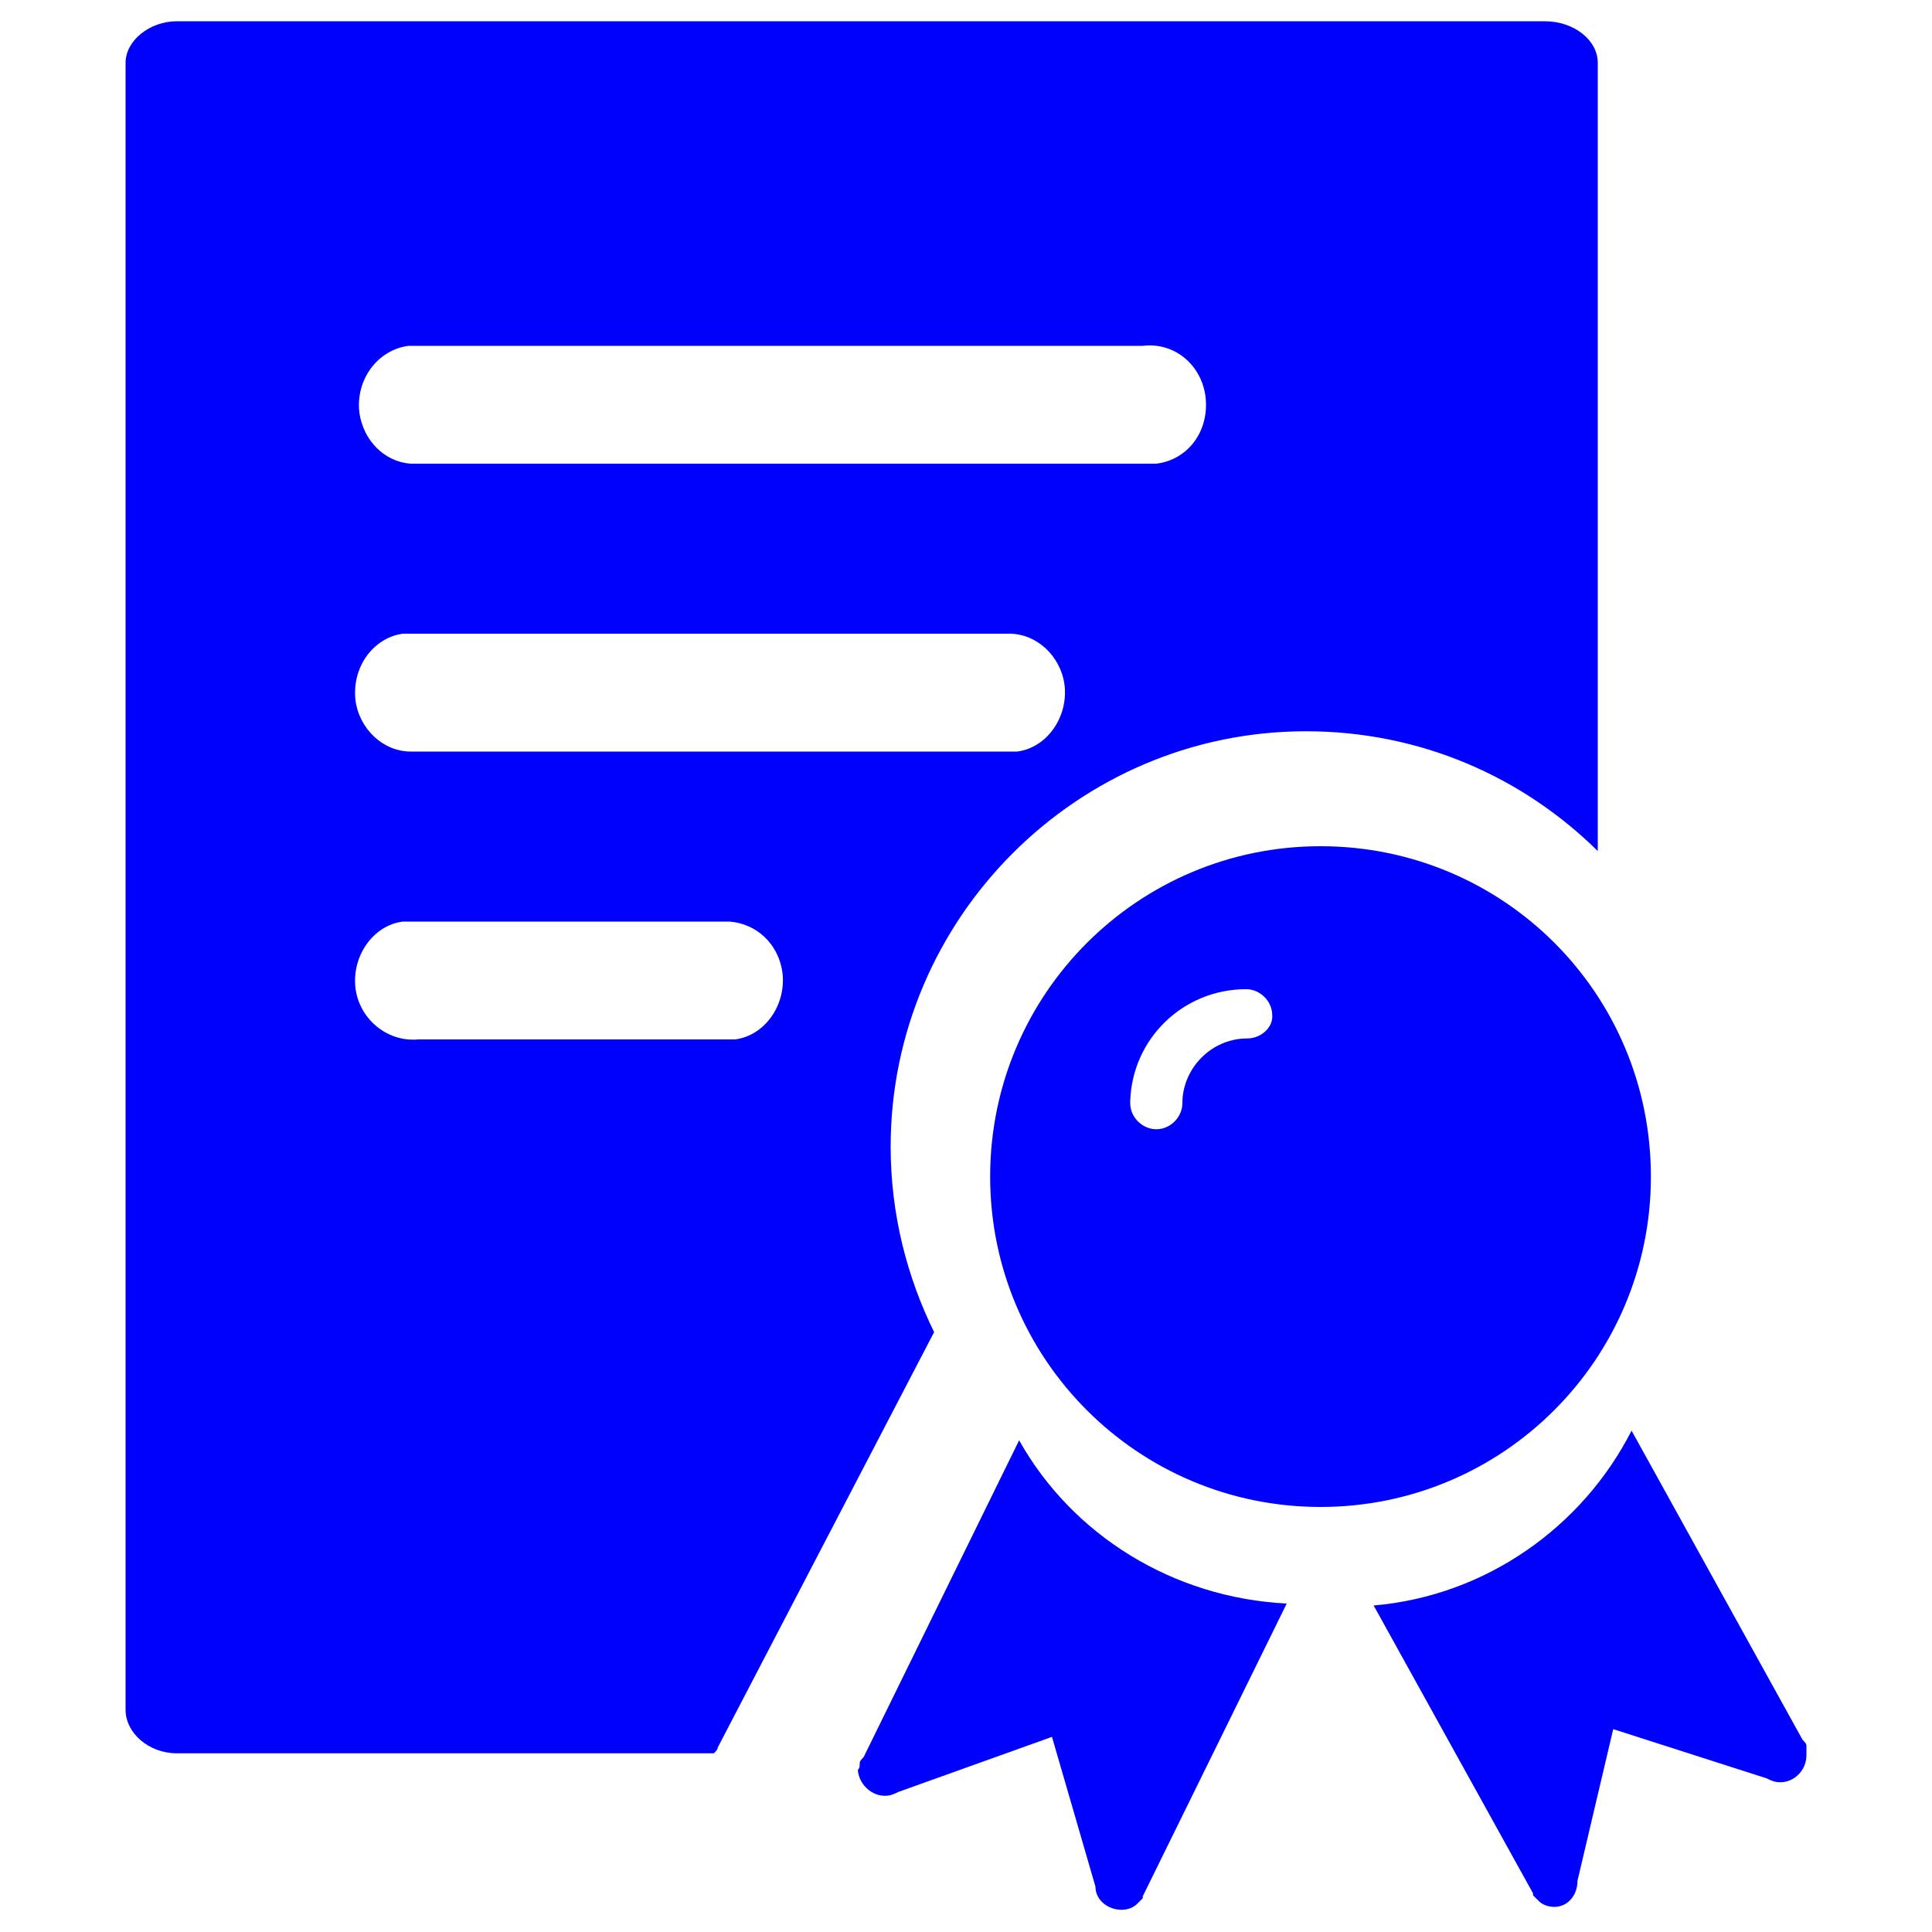
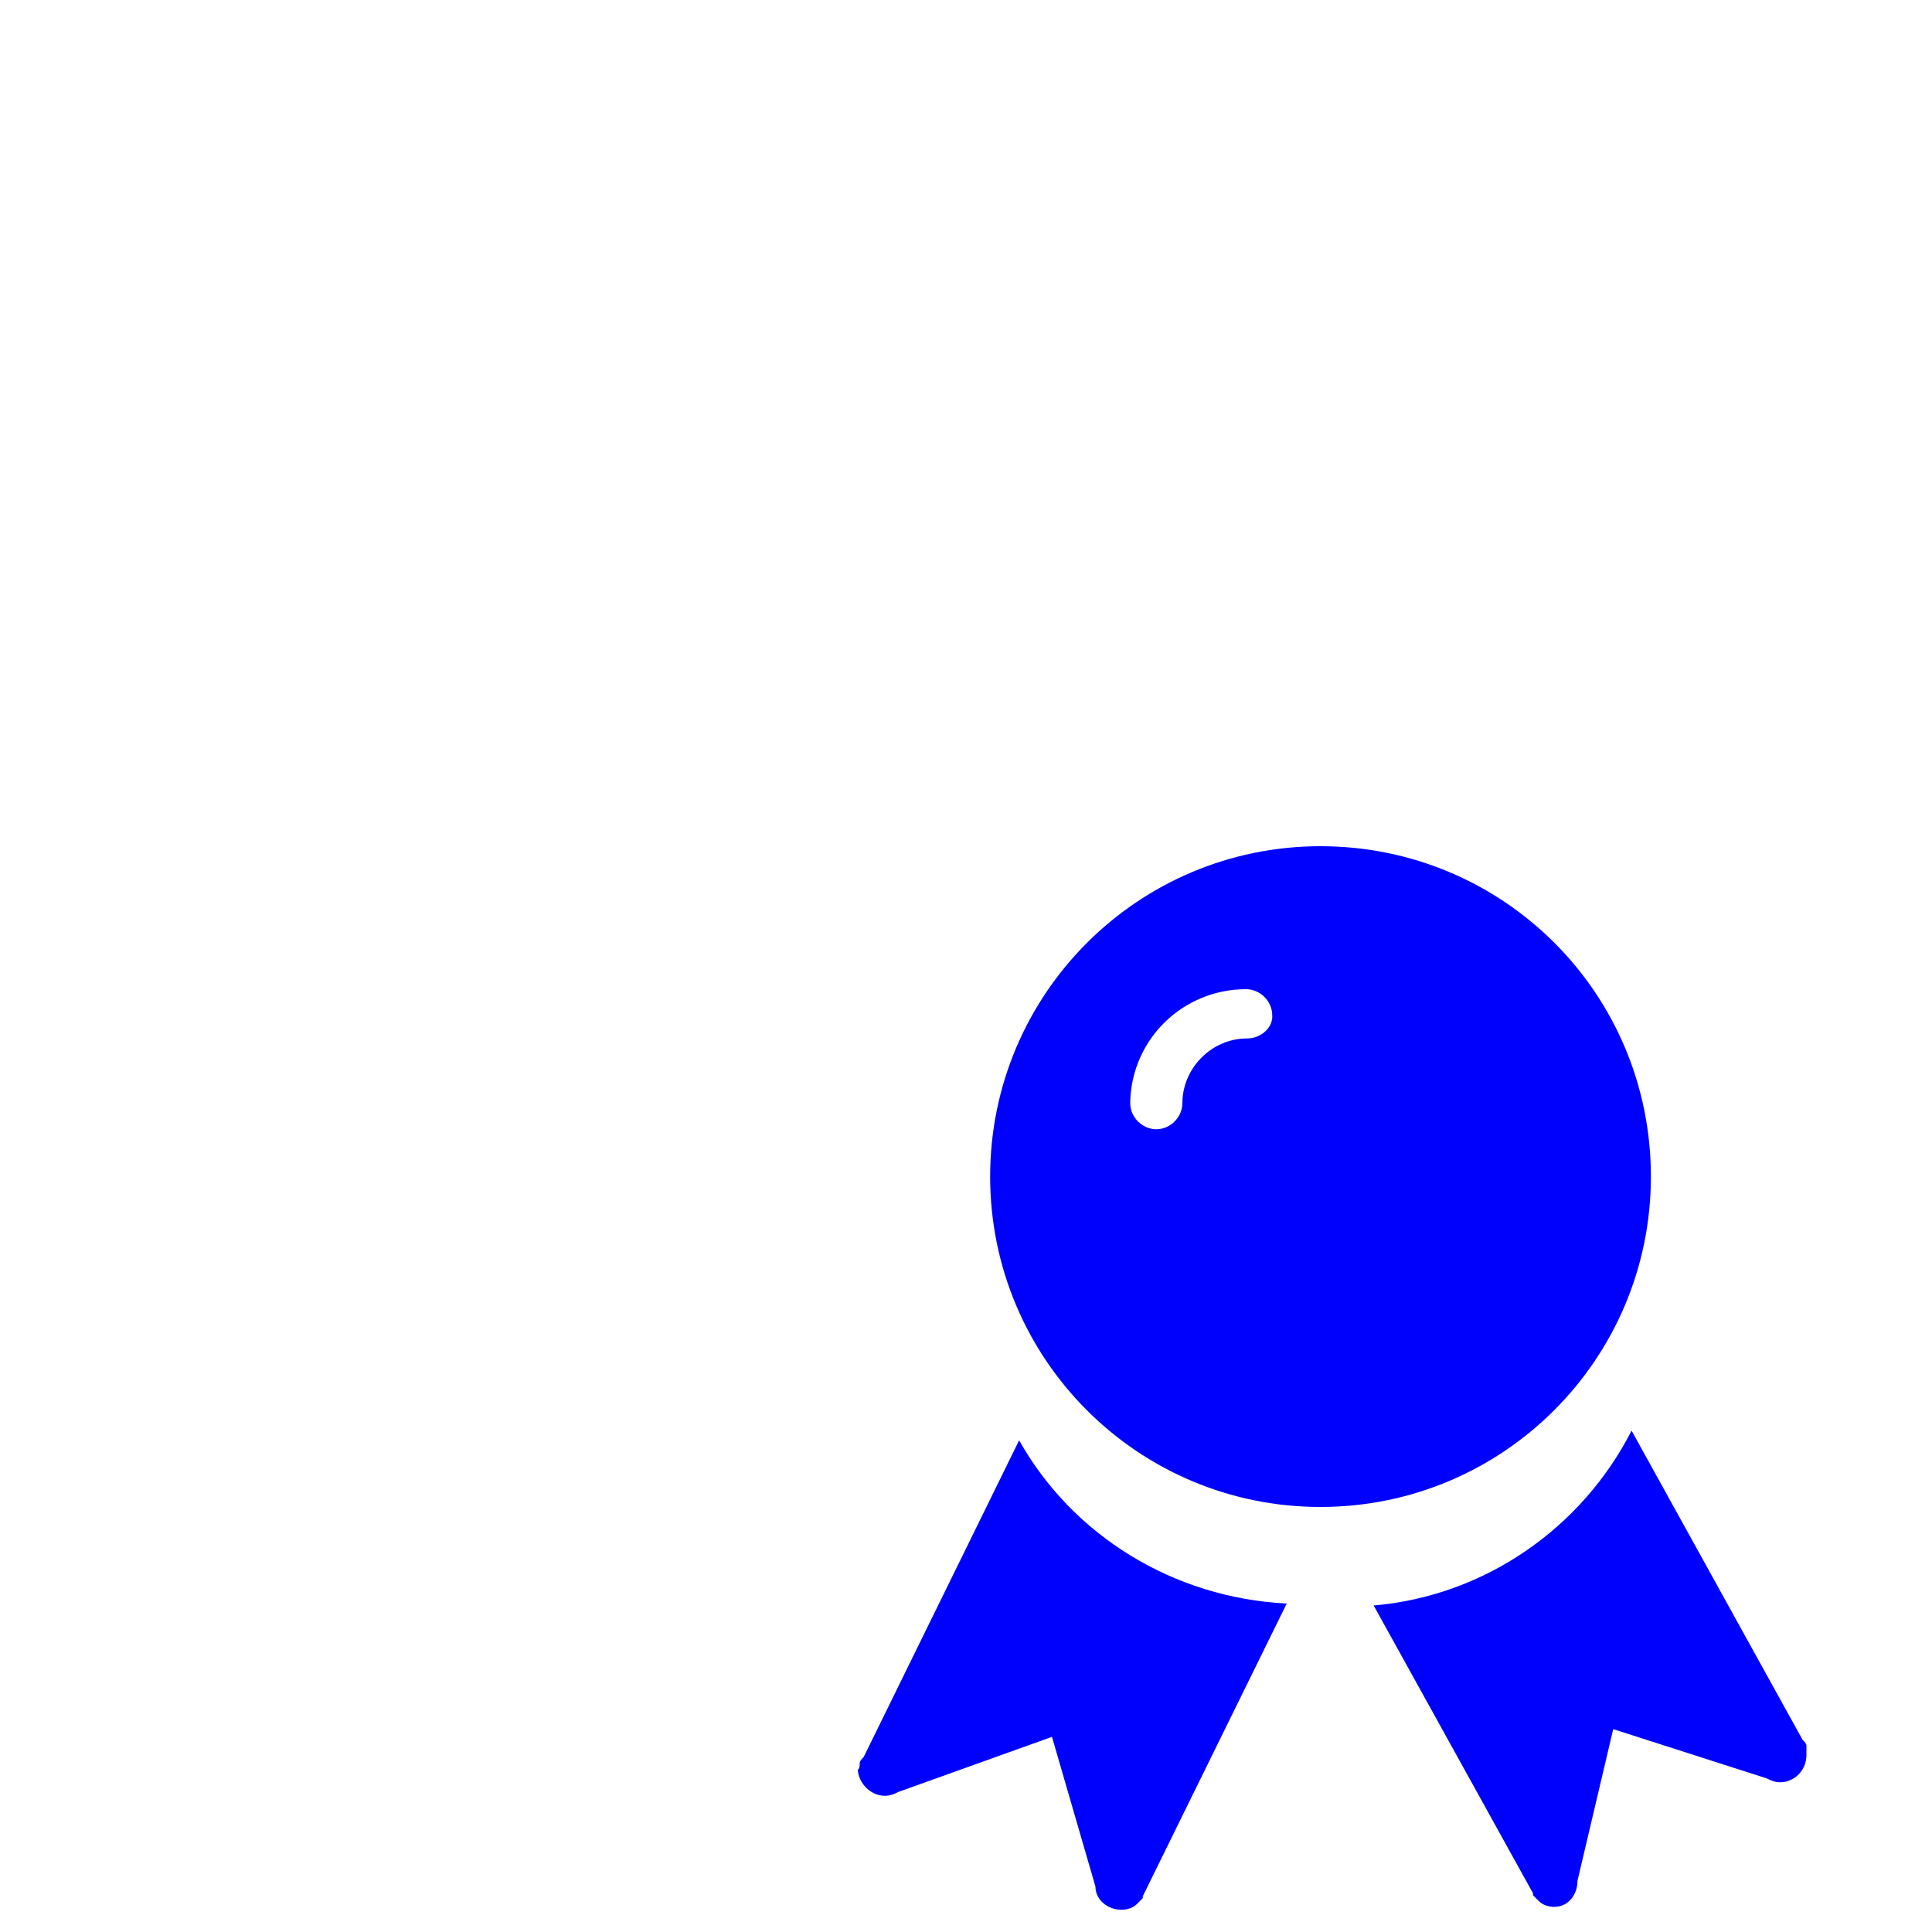
<svg xmlns="http://www.w3.org/2000/svg" version="1.1" id="图层_1" x="0px" y="0px" viewBox="0 0 200 200" style="enable-background:new 0 0 200 200;" xml:space="preserve">
  <style type="text/css">
	.st0{fill:#0000FD;}
</style>
  <g>
    <path class="st0" d="M136.7,87.6c-18.9,0-34.2,15.3-34.2,34.2s15.3,34.2,34.2,34.2s34.2-15.3,34.2-34.2   C170.9,102.8,155.6,87.6,136.7,87.6z M129.1,107.5C129.1,107.5,129.1,107.3,129.1,107.5c-3.7,0-6.7,3.1-6.7,6.7   c0,1.4-1.2,2.7-2.7,2.7c-1.4,0-2.7-1.2-2.7-2.7v-0.2c0.2-6.5,5.5-11.6,12-11.6c1.4,0,2.7,1.2,2.7,2.7   C131.8,106.3,130.6,107.5,129.1,107.5z M187,180.7c0-0.2-0.2-0.4-0.4-0.6l-17.7-32c-5.1,10-15.1,17.1-26.7,18.1l16.5,29.8v0.2   l0.6,0.6c0.4,0.4,1,0.6,1.6,0.6c1.4,0,2.4-1.2,2.4-2.7l3.7-15.7l15.9,5.1c0.4,0.2,0.8,0.4,1.4,0.4c1.4,0,2.7-1.2,2.7-2.8L187,180.7   L187,180.7z M89,182.5c0-0.2,0.2-0.4,0.4-0.6l16.1-32.8c5.5,9.8,15.9,16.3,27.7,16.9l-14.9,30.3v0.2l-0.6,0.6   c-0.4,0.4-1,0.6-1.6,0.6c-1.4,0-2.7-1-2.7-2.4l-4.5-15.5l-15.9,5.7c-0.4,0.2-0.8,0.4-1.4,0.4c-1.4,0-2.7-1.2-2.8-2.7   C89,183.1,89,182.7,89,182.5L89,182.5z" />
-     <path class="st0" d="M74.3,180.9l22.4-43c-2.8-5.7-4.5-12.2-4.5-19.2c0-23.6,19.3-43,43-43c11.8,0,22.4,4.7,30.2,12.4V6.5   c0-2.3-2.4-4.3-5.5-4.3H18.3c-2.8,0-5.3,2-5.3,4.3V177c0,2.4,2.4,4.5,5.3,4.5h55.6C74.1,181.3,74.3,181.1,74.3,180.9z M42.3,35.8   h76c3.3-0.4,6.1,2,6.5,5.3c0.4,3.5-1.8,6.5-5.1,6.9H42.5c-2.7-0.2-4.9-2.4-5.3-5.3C36.8,39.3,39.1,36.2,42.3,35.8z M41.7,65.6h62.8   c2.8,0,5.3,2.3,5.7,5.3c0.4,3.3-1.8,6.5-4.9,6.9H42.5c-2.8,0-5.3-2.3-5.7-5.3C36.4,69,38.7,66,41.7,65.6z M36.8,102.3   c-0.4-3.3,1.8-6.5,4.9-6.9h33.8c2.8,0.2,5.1,2.3,5.5,5.3c0.4,3.3-1.8,6.5-4.9,6.9H43.3C40.1,107.9,37.2,105.5,36.8,102.3z" />
  </g>
</svg>